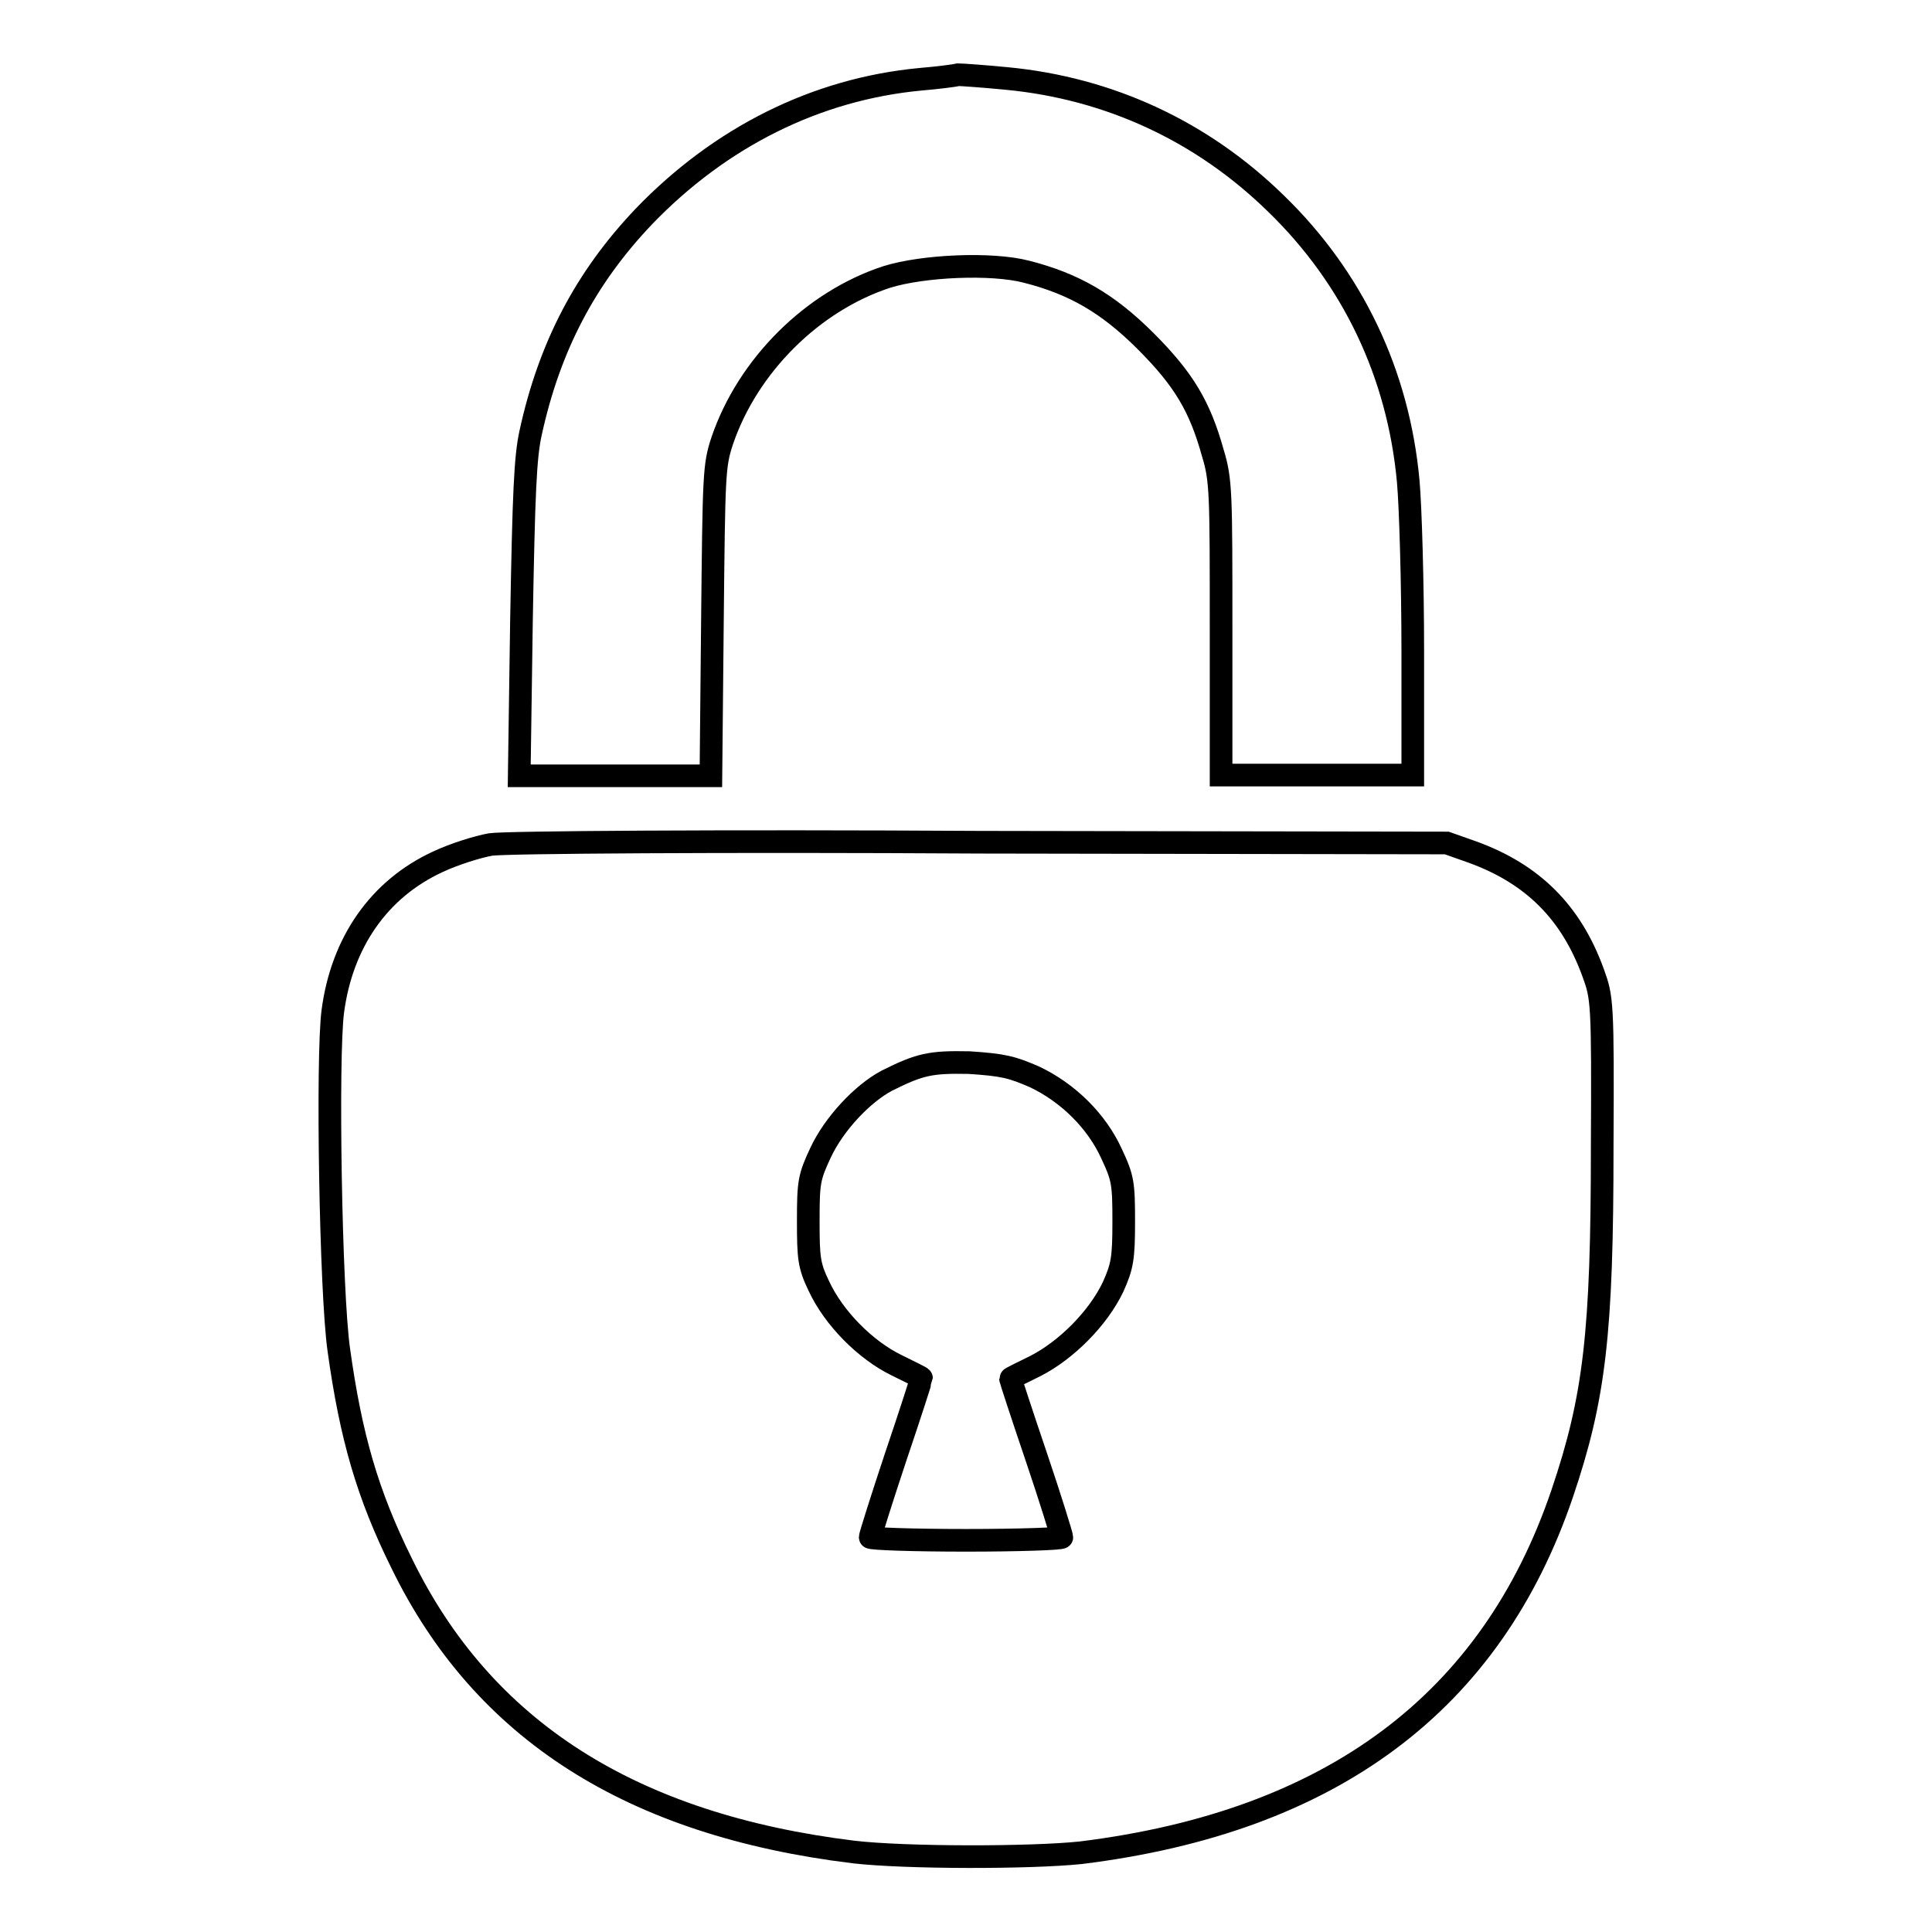
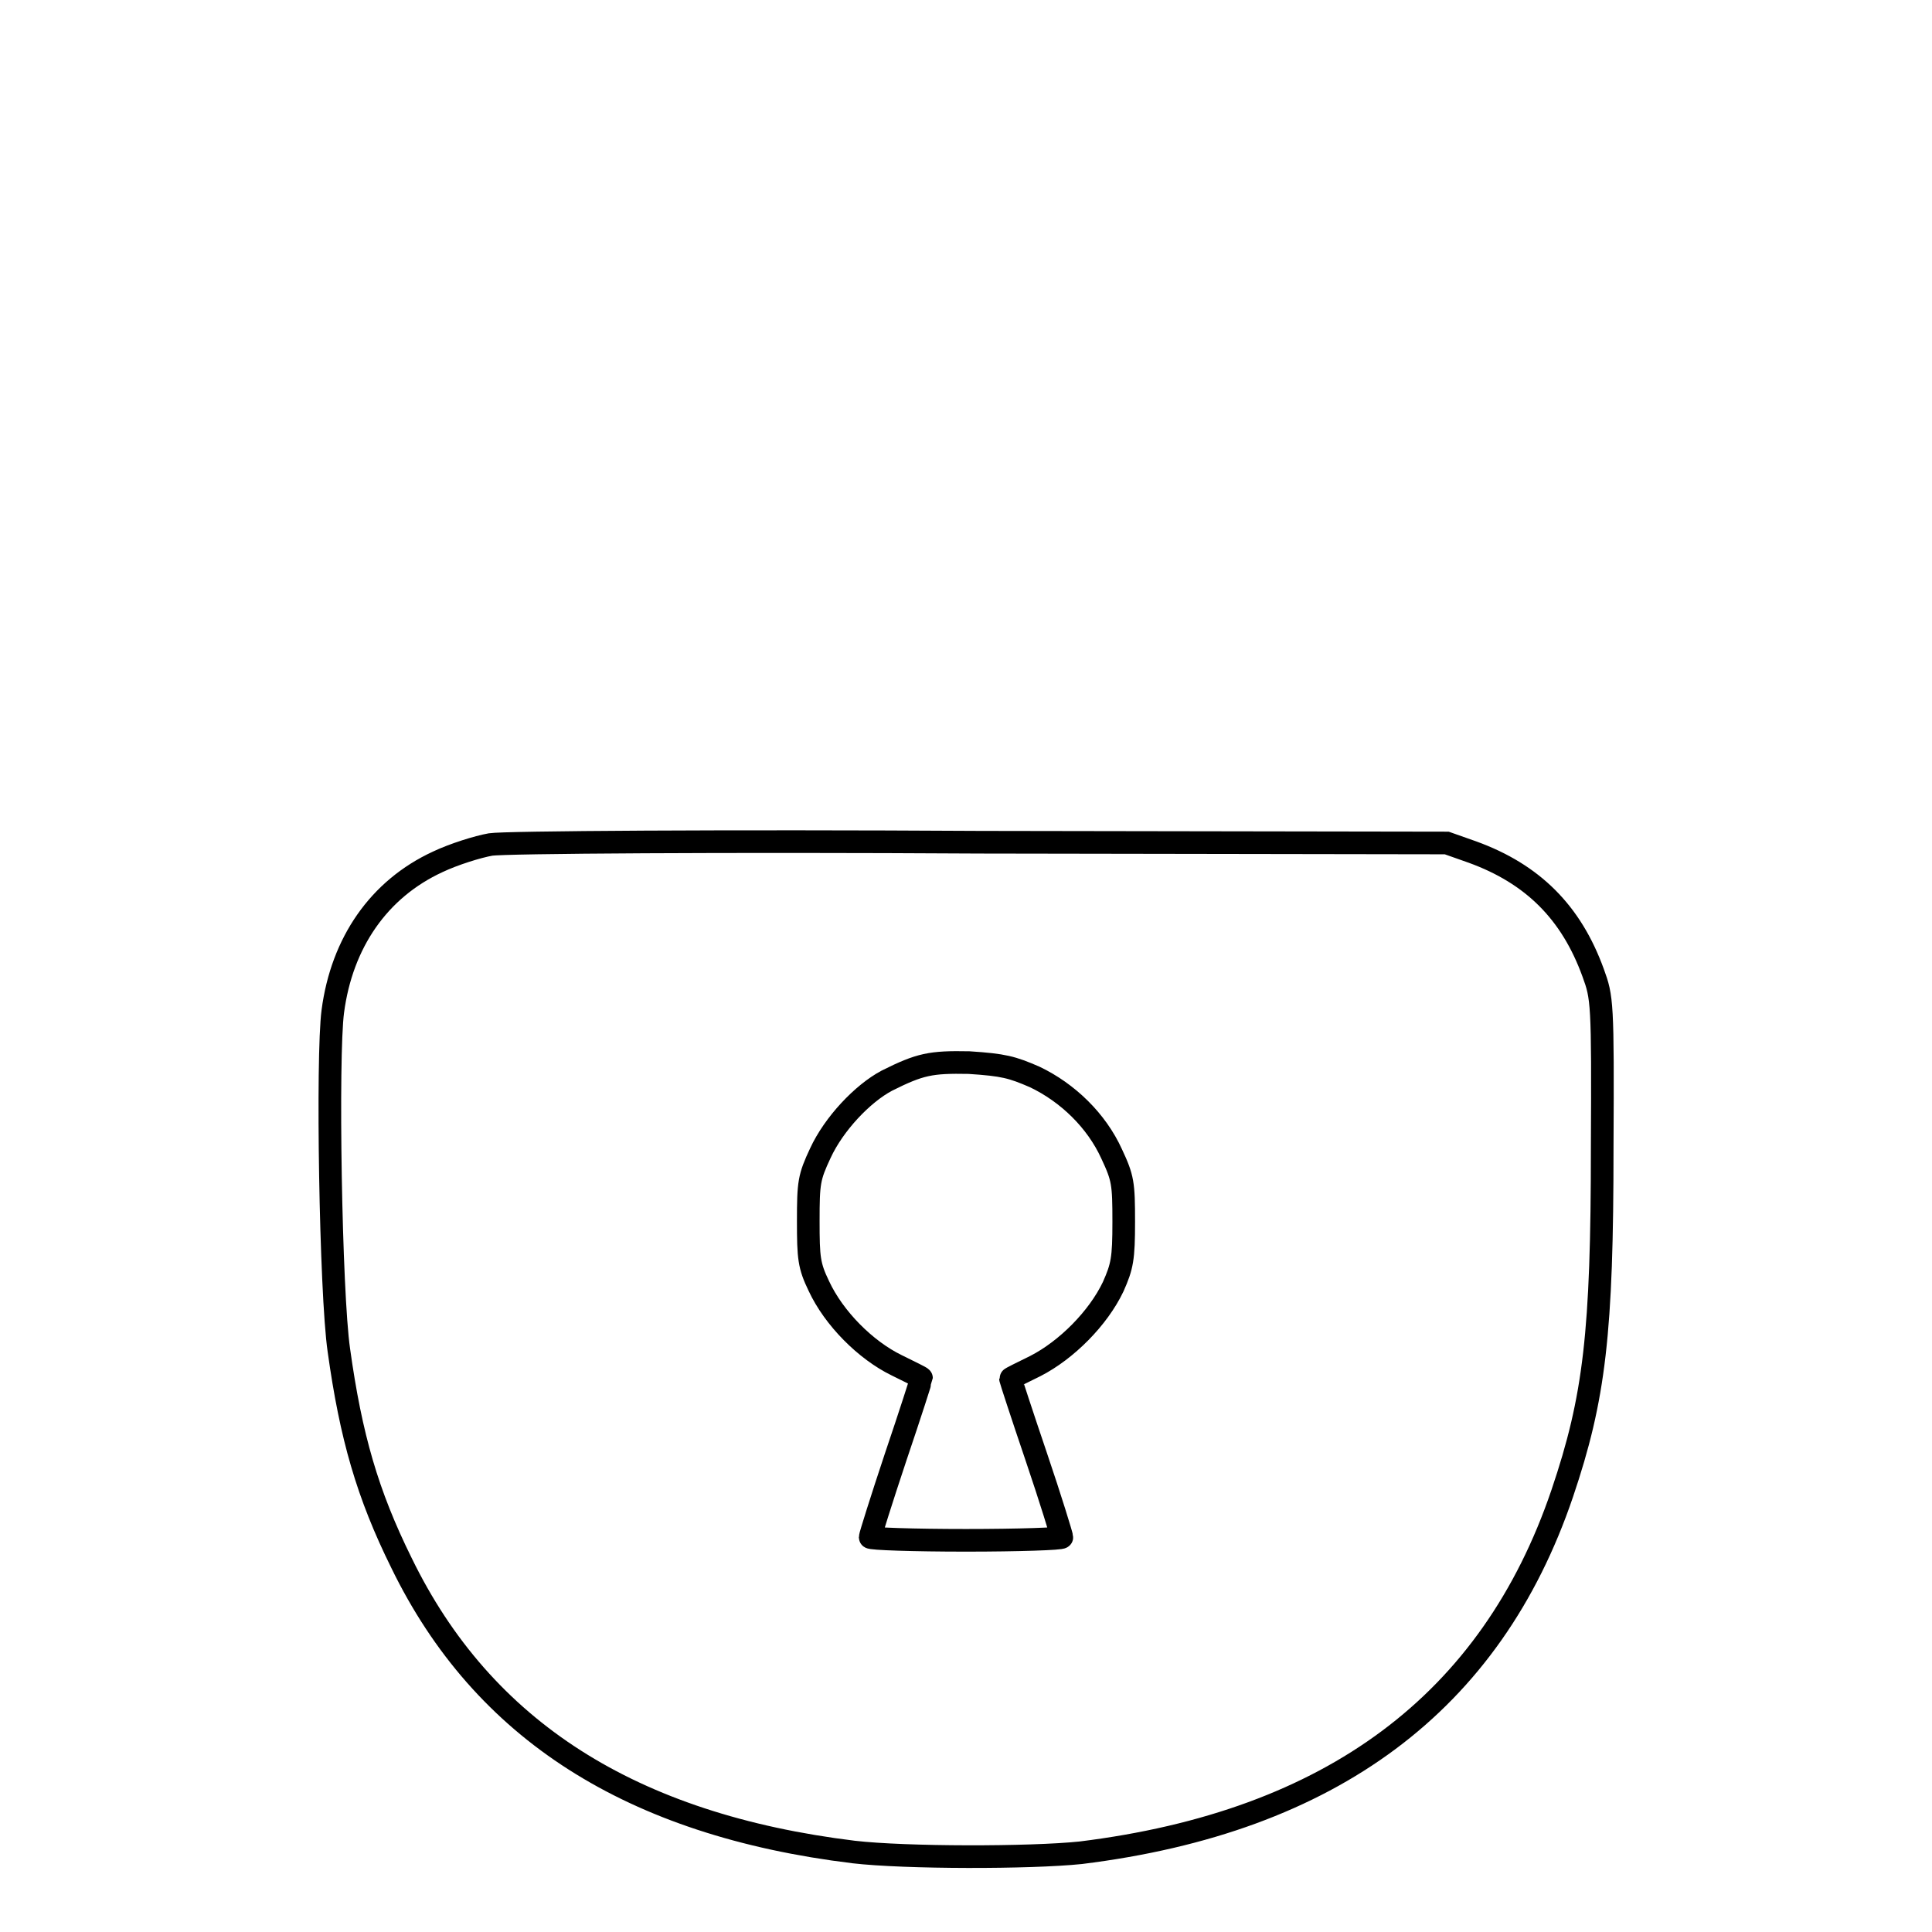
<svg xmlns="http://www.w3.org/2000/svg" version="1.1" x="0px" y="0px" viewBox="0 0 256 256" enable-background="new 0 0 256 256" xml:space="preserve">
  <g>
    <g>
      <g>
-         <path stroke-width="3" fill-opacity="0" stroke="#000000" d="M122,10.5c-13.9,1.3-26.6,7.7-36.7,18.2c-7.7,8.1-12.5,17.2-15,28.7c-0.7,3.2-0.9,7.9-1.2,24.7l-0.3,20.7h12.7h12.7l0.2-20.5c0.2-19.4,0.2-20.6,1.3-23.9c3.4-10,12-18.5,21.8-21.7c4.8-1.5,13.9-1.9,18.5-0.7c6.3,1.6,10.8,4.2,15.8,9.2c5.1,5.1,7.2,8.7,8.9,14.8c1.1,3.6,1.1,5.3,1.1,23.3v19.4h12.7h12.7V86.3c0-9-0.3-19.2-0.6-22.5c-1.3-14.3-7.4-27-17.5-36.8c-9.8-9.6-22.1-15.3-35.7-16.6c-3.1-0.3-6-0.5-6.4-0.5C126.6,10,124.4,10.3,122,10.5z" />
        <path stroke-width="3" fill-opacity="0" stroke="#000000" d="M65,111.9c-1.7,0.3-4.9,1.3-7,2.3c-7.8,3.6-12.7,10.7-13.9,19.8c-0.8,6-0.3,37.3,0.8,44.9c1.6,11.5,3.8,19.1,8.3,28.2c10.8,22.2,30.5,34.7,59.9,38.3c6.9,0.8,23.4,0.8,30.1,0.1c33.2-4.1,54.4-19.9,63.8-47.6c4.3-12.7,5.3-21.3,5.3-45.9c0.1-19.3,0-19.8-1.2-23.1c-2.9-8-8-13.1-16-16l-3.4-1.2l-61.8-0.1C96,111.4,66.8,111.6,65,111.9z M137.1,142.7c4.4,2.1,8.2,5.8,10.2,10.2c1.5,3.2,1.6,3.9,1.6,9c0,4.9-0.2,5.9-1.4,8.6c-2,4.2-6.2,8.4-10.3,10.5c-1.8,0.9-3.3,1.6-3.3,1.7c0,0.1,1.5,4.7,3.4,10.3c1.9,5.6,3.4,10.5,3.4,10.7s-5.7,0.4-12.7,0.4c-7,0-12.7-0.2-12.7-0.4c0-0.2,1.5-5,3.4-10.7c1.9-5.6,3.4-10.3,3.4-10.4c0-0.1-1.5-0.8-3.3-1.7c-4.1-2-8.3-6.2-10.3-10.5c-1.3-2.7-1.4-3.7-1.4-8.6c0-5.1,0.1-5.8,1.6-9c1.8-3.9,5.6-7.9,8.8-9.6c4.4-2.2,5.8-2.5,10.9-2.4C133,141.1,134.1,141.4,137.1,142.7z" />
      </g>
    </g>
  </g>
</svg>